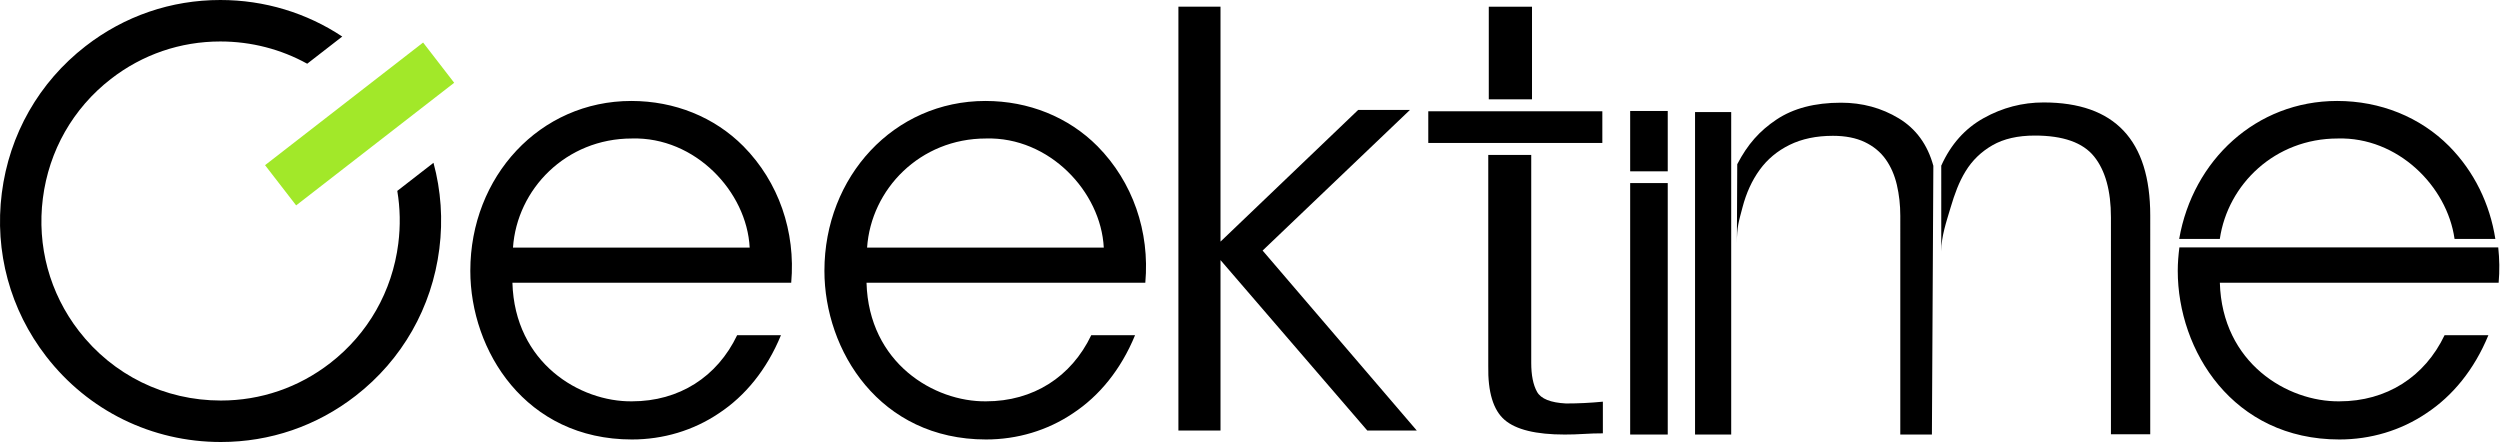
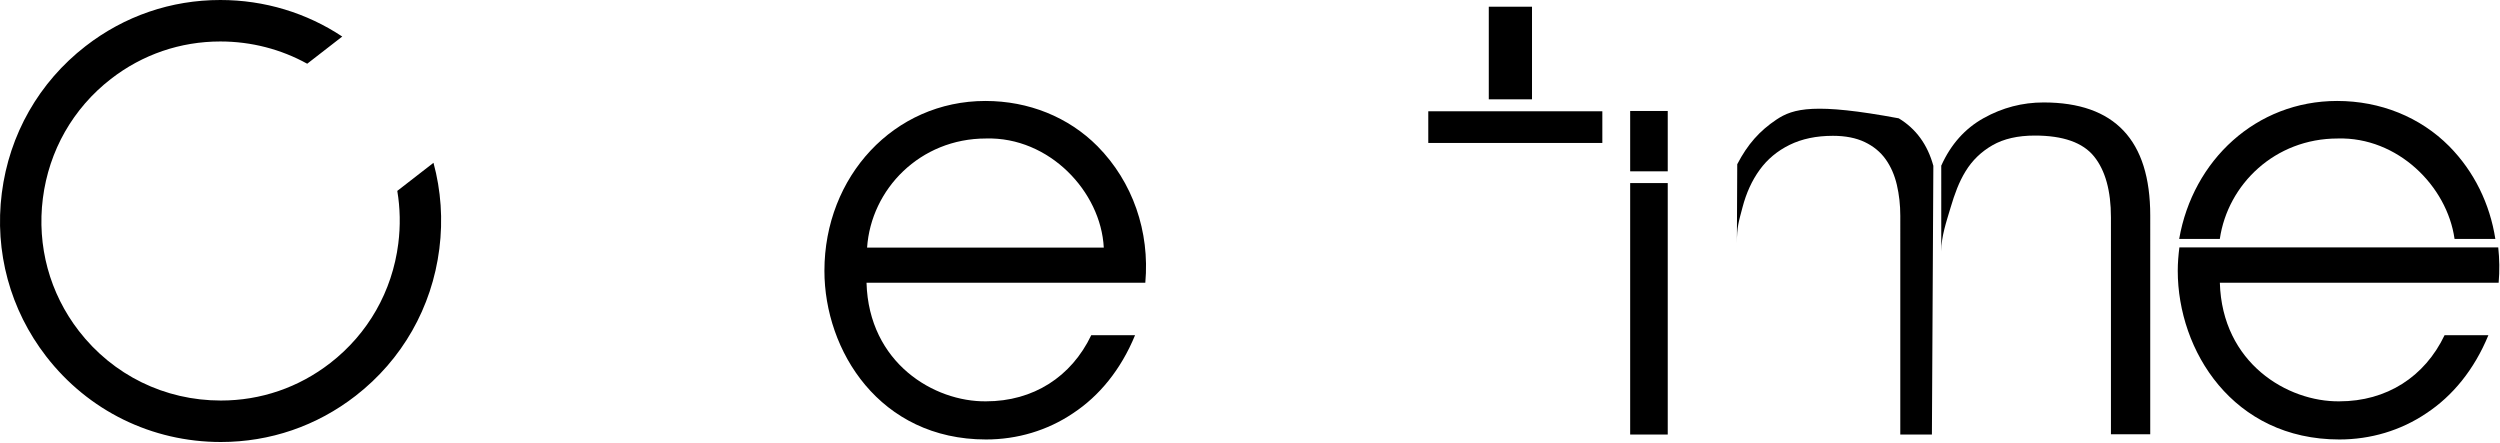
<svg xmlns="http://www.w3.org/2000/svg" width="1146px" height="203px" viewBox="0 0 1146 203" version="1.1">
  <title>Geektime logo</title>
  <desc>Created with Sketch.</desc>
  <g id="Logo-&amp;-Fonts" stroke="none" stroke-width="1" fill="none" fill-rule="evenodd">
    <g id="Geektime-logo" transform="translate(-67, -299)">
      <g transform="translate(67, 299)">
        <path d="M182.117,87.506 C183.439,95.395 183.61,103.523 182.573,111.692 C179.8,133.532 168.732,152.965 151.41,166.401 C136.911,177.654 119.558,183.603 101.223,183.603 L101.22,183.603 C75.525,183.6 51.807,171.973 36.146,151.702 C22.734,134.348 16.874,112.762 19.649,90.921 C22.422,69.078 33.486,49.648 50.809,36.208 C65.307,24.959 82.667,19.013 101.008,19.013 C115.231,19.013 128.842,22.592 140.825,29.211 L156.884,16.751 C140.568,5.927 121.296,0 101.008,0 C78.423,0 57.048,7.325 39.193,21.178 C17.865,37.726 4.239,61.642 0.827,88.521 C-2.585,115.402 4.631,141.973 21.146,163.338 C40.424,188.297 69.607,202.61 101.213,202.613 L101.223,202.613 C123.799,202.613 145.173,195.288 163.025,181.435 C184.357,164.884 197.98,140.971 201.392,114.089 C203.099,100.656 202.148,87.3 198.711,74.631 L182.117,87.506 Z" id="Fill-1" fill="#000000" />
-         <polygon id="Fill-4" fill="#A2E829" points="193.949 19.5 121.5 75.712 135.75 94.149 208.199 37.943" />
-         <polygon id="Fill-5" fill="#000000" points="540.181 197.357 559.48 197.357 559.48 119.231 626.767 197.357 649.453 197.357 578.78 114.858 646.326 50.386 622.593 50.386 559.48 110.759 559.48 3.053 540.181 3.053" />
-         <path d="M343.654,113.513 L235.152,113.513 C236.976,86.721 259.409,63.485 289.663,63.485 C318.614,62.667 342.35,87.816 343.654,113.513 M340.783,67.042 C327.482,53.652 309.226,46.281 289.403,46.281 C247.41,46.281 215.593,80.975 215.593,124.141 C215.593,160.748 240.893,201.454 289.663,201.454 C304.008,201.454 317.83,197.355 329.568,189.432 C341.567,181.512 351.478,169.489 357.996,153.643 L337.913,153.643 C328.785,172.767 311.312,183.968 289.663,183.968 C265.93,184.244 235.935,166.484 234.892,129.604 L362.693,129.604 C364.777,106.108 356.955,83.434 340.783,67.042" id="Fill-6" fill="#000000" />
        <path d="M505.974,113.513 L397.473,113.513 C399.299,86.721 421.729,63.485 451.983,63.485 C480.934,62.667 504.671,87.816 505.974,113.513 M503.104,67.042 C489.802,53.652 471.546,46.281 451.723,46.281 C409.734,46.281 377.913,80.975 377.913,124.141 C377.913,160.748 403.213,201.454 451.983,201.454 C466.329,201.454 480.154,197.355 491.889,189.432 C503.887,181.512 513.798,169.489 520.316,153.643 L500.237,153.643 C491.106,172.767 473.633,183.968 451.983,183.968 C428.25,184.244 398.256,166.484 397.212,129.604 L525.013,129.604 C527.097,106.108 519.276,83.434 503.104,67.042" id="Fill-8" fill="#000000" />
-         <path d="M701.917,71.01 L701.917,166.323 C701.917,171.989 702.802,176.413 704.576,179.605 C706.345,182.803 710.779,184.588 717.866,184.953 C723.499,184.953 729.13,184.677 734.754,184.128 L734.754,198.643 C731.832,198.643 728.916,198.735 725.996,198.919 C723.077,199.1 720.158,199.192 717.245,199.192 C704.105,199.192 694.934,196.96 689.723,192.483 C684.515,188.01 682.006,179.743 682.22,167.696 L682.22,71.01 L701.917,71.01 Z" id="Fill-10" fill="#000000" />
        <polygon id="Fill-13" fill="#000000" points="683.07 65.529 654.725 65.529 654.725 51.011 683.07 51.011 700.292 51.011 734.512 51.011 734.512 65.529 700.292 65.529" />
        <polyline id="Fill-14" fill="#000000" points="682.46 45.532 682.46 3.077 702.271 3.077 702.271 45.532" />
        <polygon id="Fill-15" fill="#000000" points="747.27 78.535 764.492 78.535 764.492 50.871 747.27 50.871" />
        <polygon id="Fill-16" fill="#000000" points="747.27 199.189 764.492 199.189 764.492 83.922 747.27 83.922" />
-         <polygon id="Fill-17" fill="#000000" points="793.583 51.369 777.01 51.369 777.007 199.193 793.583 199.193" />
-         <path d="M886.249,76.006 C883.578,66.268 878.284,59.011 870.38,54.237 C862.467,49.466 853.657,47.077 843.935,47.077 C831.925,47.077 822.06,49.653 814.345,54.81 C806.622,59.967 801.111,66.115 796.352,75.283 L796.187,111.605 C796.187,103.777 797.047,101.646 798.761,95.06 C800.48,88.47 803.094,82.74 806.622,77.871 C810.147,72.999 814.725,69.181 820.349,66.412 C825.97,63.644 832.592,62.258 840.221,62.258 C845.934,62.258 850.796,63.214 854.802,65.122 C858.801,67.035 861.989,69.659 864.376,72.999 C866.757,76.341 868.471,80.259 869.523,84.745 C870.567,89.234 871.096,93.965 871.096,98.926 L871.093,199.193 L885.588,199.193" id="Fill-18" fill="#000000" />
+         <path d="M886.249,76.006 C883.578,66.268 878.284,59.011 870.38,54.237 C831.925,47.077 822.06,49.653 814.345,54.81 C806.622,59.967 801.111,66.115 796.352,75.283 L796.187,111.605 C796.187,103.777 797.047,101.646 798.761,95.06 C800.48,88.47 803.094,82.74 806.622,77.871 C810.147,72.999 814.725,69.181 820.349,66.412 C825.97,63.644 832.592,62.258 840.221,62.258 C845.934,62.258 850.796,63.214 854.802,65.122 C858.801,67.035 861.989,69.659 864.376,72.999 C866.757,76.341 868.471,80.259 869.523,84.745 C870.567,89.234 871.096,93.965 871.096,98.926 L871.093,199.193 L885.588,199.193" id="Fill-18" fill="#000000" />
        <path d="M936.781,46.963 C927.059,46.963 917.91,49.352 909.336,54.126 C900.759,58.897 894.275,66.154 889.893,75.892 C889.887,75.865 889.877,75.853 889.871,75.828 L889.877,115.204 C889.877,108.329 892.227,101.654 894.149,95.151 C895.994,88.902 897.989,83.444 901.043,78.474 C904.088,73.507 908.191,69.548 913.338,66.584 C918.485,63.625 924.96,62.144 932.779,62.144 C945.738,62.144 954.792,65.345 959.939,71.741 C965.083,78.143 967.656,87.449 967.656,99.674 L967.653,199.079 L985.668,199.079 L985.671,98.812 C985.671,64.25 969.37,46.963 936.781,46.963" id="Fill-20" fill="#000000" />
        <path d="M999.03,113.408 C998.586,116.925 998.283,120.491 998.283,124.14 C998.283,160.75 1023.577,201.454 1072.351,201.454 C1086.696,201.454 1100.518,197.357 1112.253,189.431 C1124.254,181.511 1134.163,169.489 1140.684,153.646 L1120.598,153.646 C1111.473,172.766 1093.997,183.97 1072.351,183.97 C1048.617,184.246 1018.623,166.484 1017.58,129.604 L1145.378,129.604 C1145.864,124.134 1145.76,118.719 1145.194,113.408 L999.03,113.408 Z" id="Fill-22" fill="#000000" />
        <path d="M1143.866,109.522 C1141.366,93.507 1134.199,78.679 1122.721,67.043 C1109.416,53.656 1091.16,46.279 1071.341,46.279 C1034.232,46.279 1005.214,73.43 998.938,109.522 L1017.564,109.522 C1021.227,84.459 1042.858,63.486 1071.601,63.486 C1099.049,62.707 1121.764,85.277 1125.166,109.522 L1143.866,109.522 Z" id="Fill-24" fill="#000000" />
      </g>
    </g>
  </g>
</svg>